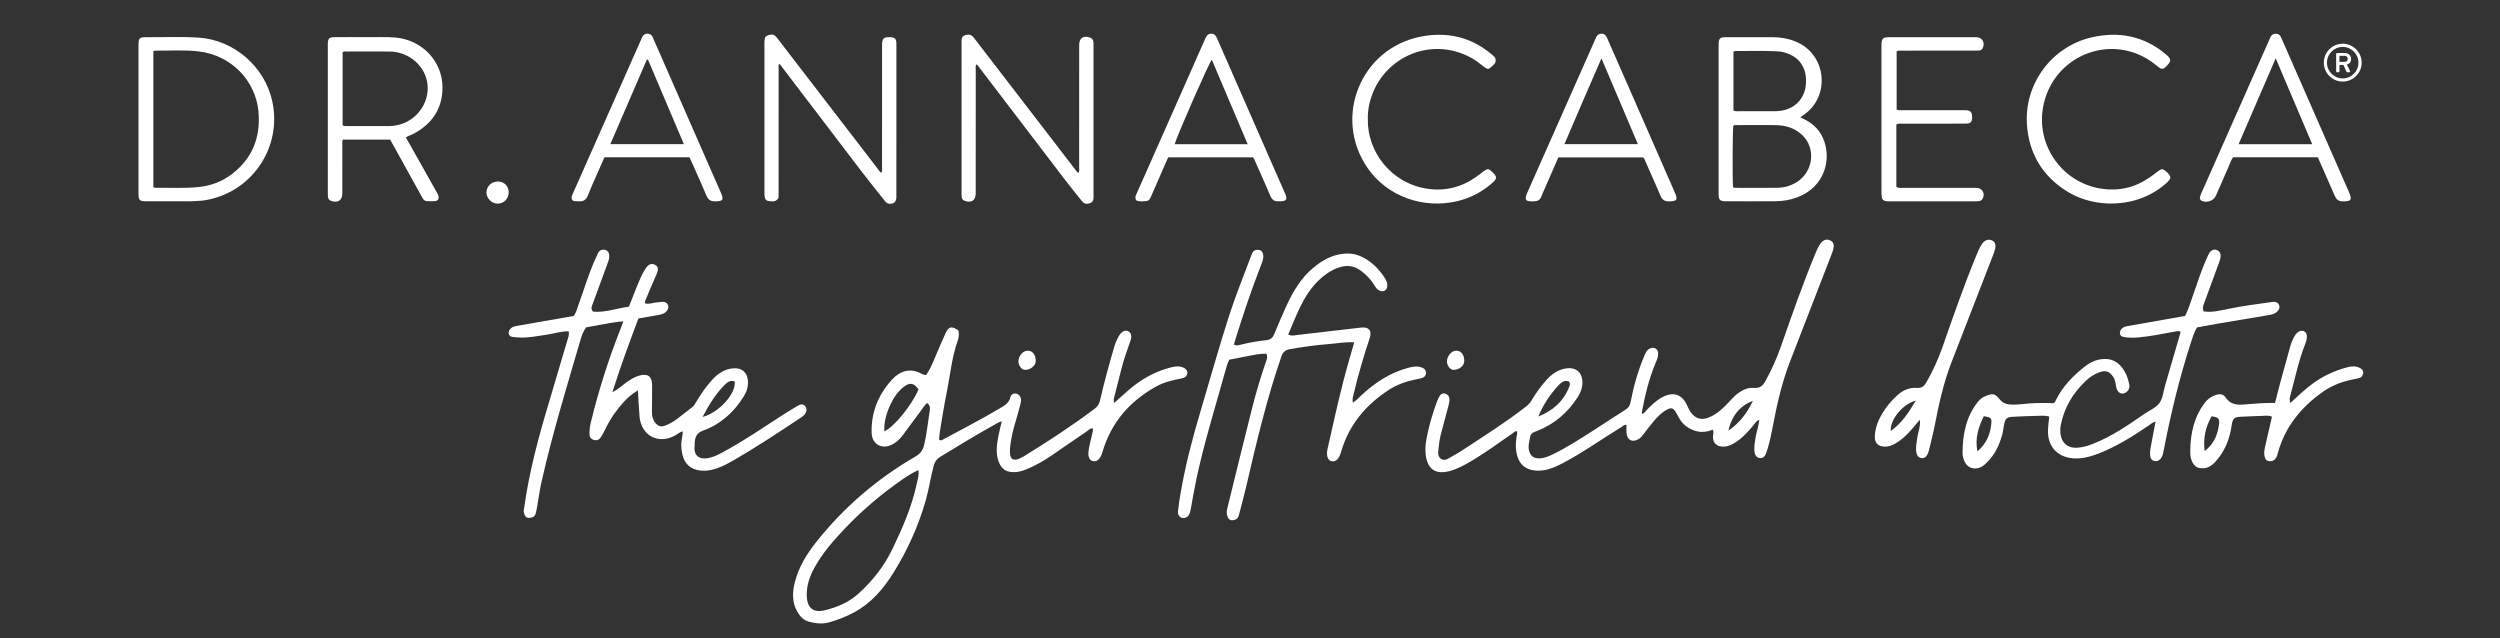
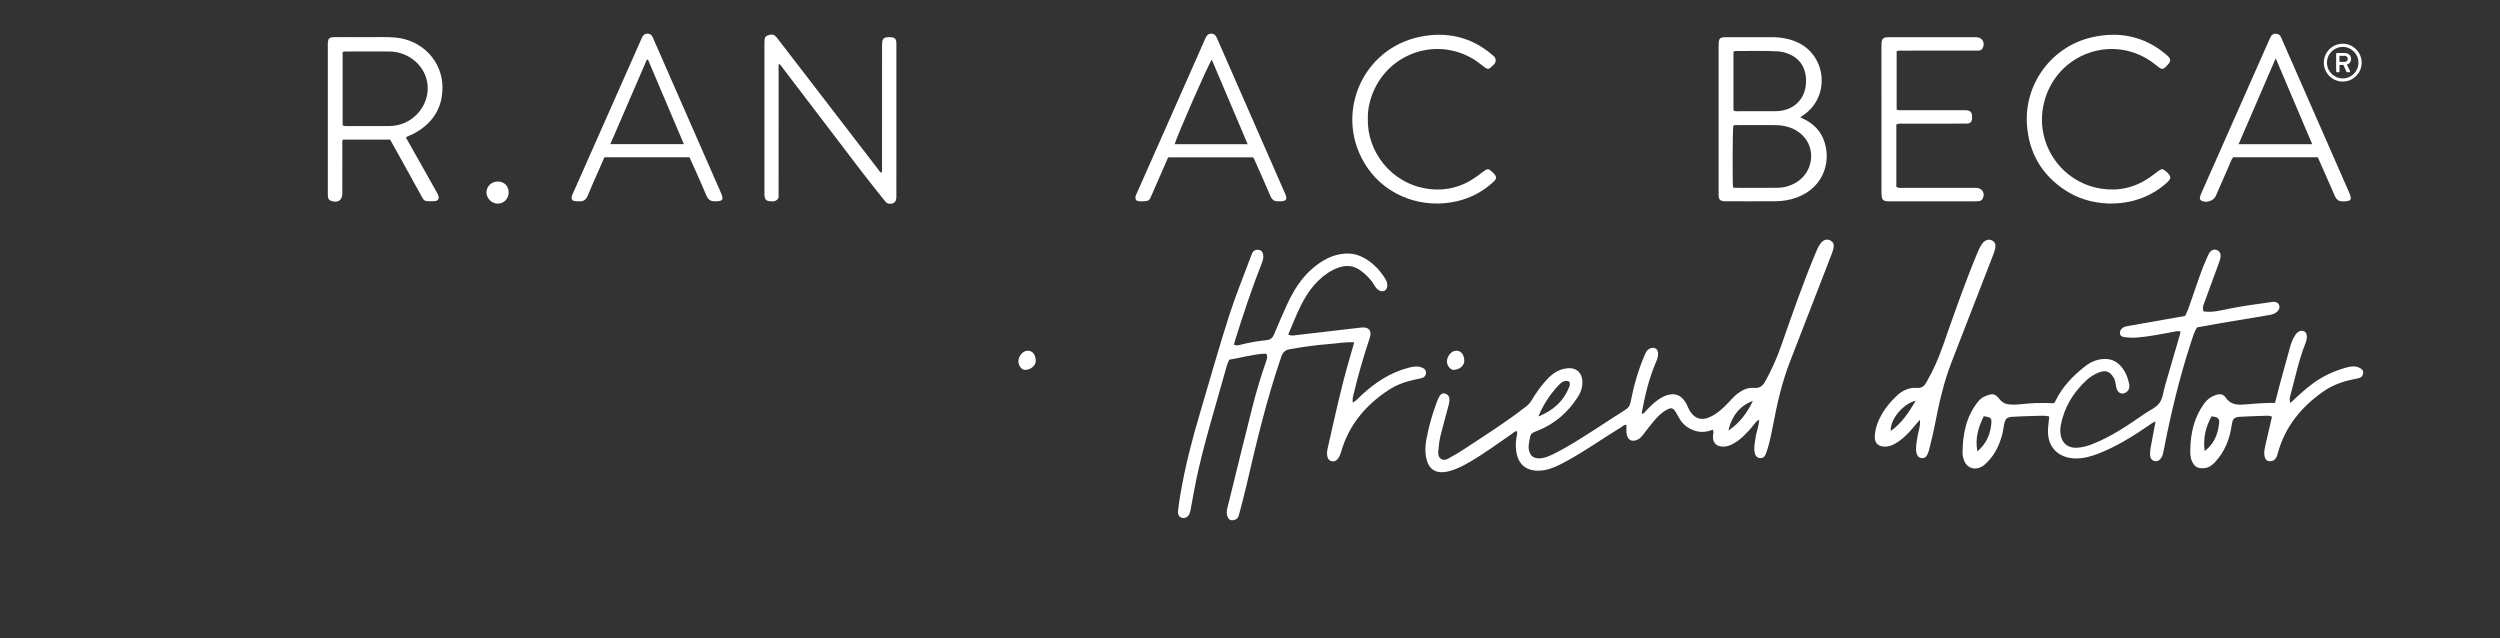
<svg xmlns="http://www.w3.org/2000/svg" viewBox="0 0 2006.13 512.24" version="1.1" id="Layer_1">
  <rect x="0" y="0" width="2006.13" height="512.24" fill="#333333" stroke="none" />
  <defs>
    <style>
      .st0 {
        fill: #fff;
      }
    </style>
  </defs>
  <path d="M1444.6,94.18c8.49,3.58,14.75,8.63,18.24,16.58,7.31,16.64,1.73,39.27-20.86,47.67-5.64,2.1-11.51,3.02-17.48,3.06-13.17.09-26.35.03-39.52.03-.71,0-1.43.02-2.12-.08-2.48-.37-3.45-1.36-3.7-3.86-.11-1.12-.05-2.26-.05-3.39V36.62c.02-6.13.65-6.78,6.85-6.79,11.9-.02,23.8-.05,35.7,0,7.58.04,14.92,1.22,21.79,4.66,22.27,11.14,24.86,42.54,4.69,57.17-1,.73-2.02,1.45-3.53,2.52h0ZM1390.7,150.42c.78.13,1.31.29,1.85.3,11.32.02,22.64.13,33.96-.03,5.13-.08,10.04-1.47,14.54-4.09,14.06-8.19,16.62-27.45,5.02-38.36-6.1-5.74-13.66-7.77-21.81-7.84-9.9-.09-19.81-.03-29.72,0-1.24,0-2.55-.3-3.66.55-.55,3.23-.74,43.13-.19,49.49v-.02ZM1391.02,88.66c1.56.89,3,.59,4.38.59,9.5.03,18.99.04,28.49,0,1.84,0,3.69-.12,5.5-.41,11.1-1.74,18.68-9.76,19.71-20.76,1.16-12.39-4.08-21.31-14.82-25.22-2.54-.92-5.17-1.51-7.87-1.66-11.19-.61-22.38-.2-33.57-.25-.55,0-1.15,0-1.82.81v46.89h0Z" class="st0" />
-   <path d="M865.5,138.81c.8-1.71.47-3.4.47-5.01.02-31.85.02-63.7.02-95.55v-2.12c.04-5.57,3.19-7.78,8.58-6.04,1.68.54,2.58,1.71,2.81,3.37.15,1.11.12,2.26.12,3.39v119.33c0,.71-.01,1.42,0,2.12.04,2.15-.54,3.88-2.8,4.71-2.67.98-4.62.67-6.44-1.58-4.73-5.82-9.45-11.66-14-17.62-22.7-29.69-45.34-59.42-68.01-89.12-.82-1.07-1.44-2.38-2.84-3.08-.77,1.67-.42,3.23-.42,4.72-.02,32.13-.02,64.26-.02,96.4v2.55c-.07,5.5-3.51,7.81-8.75,5.91-1.5-.55-2.34-1.58-2.5-3.11-.13-1.26-.11-2.54-.11-3.82V34.09c.02-2.42-.23-4.9,2.9-5.85,3.21-.98,5.02-.47,7.25,2.42,26.93,35,53.85,70.01,80.78,105.01.83,1.08,1.47,2.38,2.97,3.14h-.01Z" class="st0" />
  <path d="M625.14,51.19c-.64,1.62-.34,3.16-.34,4.63-.02,32.84-.02,65.68-.02,98.52,0,1.13-.01,2.26-.02,3.4,0,.89-.31,1.69-.93,2.3-2.1,2.09-4.73,1.63-7.21,1.25-2.37-.36-3.02-2.32-3.15-4.44-.07-1.13-.05-2.26-.05-3.4V35.83c0-.71-.02-1.42,0-2.12.13-3.81.72-4.76,3.39-5.55,3.2-.95,4.69-.43,6.88,2.43,26.92,35.01,53.84,70.02,80.77,105.01.83,1.07,1.43,2.41,2.82,3.09.9-1.78.51-3.5.51-5.16.03-31.56.02-63.13.02-94.69,0-1.13-.03-2.27.01-3.4.15-4.56,1.37-5.7,5.97-5.63,4.38.07,5.51,1.16,5.51,5.56.02,26.61,0,53.22,0,79.83,0,14.3.02,28.59-.01,42.89,0,3.93-2.09,5.75-5.81,5.38-1.95-.19-2.93-1.62-3.97-2.92-6.08-7.64-12.23-15.23-18.16-22.99-21.14-27.67-42.2-55.4-63.31-83.09-.83-1.09-1.47-2.38-2.91-3.28h0Z" class="st0" />
-   <path d="M137.8,161.52h-20.01c-5.98,0-6.65-.66-6.65-6.51V36.14c0-5.44.77-6.35,6-6.3,14.02.12,28.05-.55,42.06.33,28.38,1.79,53.09,23.09,59.23,50.85,8.34,37.71-16.96,74.32-55.19,79.87-.84.12-1.69.13-2.54.22-8.06.79-16.14.24-22.9.42h0ZM123.07,41.08v109.19c.67.2,1.07.42,1.47.41,11.46-.12,22.94.58,34.39-.54,9.65-.94,18.55-4.07,26.32-9.83,17.06-12.63,24.04-29.87,22.16-50.73-2.22-24.6-21.55-45.12-47.68-48.29-11.7-1.42-23.49-.53-35.23-.64-.39,0-.79.23-1.43.42h0Z" class="st0" />
  <path d="M325.71,110.34c4.78,8.46,9.5,16.8,14.2,25.16,3.54,6.28,7.08,12.57,10.59,18.87.55.98,1.15,1.99,1.4,3.06.49,2.14-.52,3.71-2.71,3.93-2.24.23-4.53.12-6.78,0-2.17-.11-3.02-1.86-3.92-3.48-5.47-9.9-10.94-19.8-16.42-29.69-3.01-5.43-6.04-10.84-9-16.16h-37.98c-.66,1.69-.37,3.26-.38,4.78-.03,12.74,0,25.48-.02,38.22,0,5.69-3.45,8.03-8.92,6.19-1.53-.51-2.38-1.54-2.57-3.05-.16-1.26-.14-2.54-.14-3.81V36.74c0-.57-.01-1.13,0-1.7.14-4.22,1.05-5.19,5.41-5.22,8.93-.06,17.86-.08,26.78,0,7.36.06,14.73-.34,22.09.31,21.19,1.87,37.66,18.78,37.73,39.92.06,17.47-8.73,29.97-24.27,37.82-1.61.81-3.48,1.13-5.09,2.47h0ZM274.92,100.43c.93.75,1.79.72,2.63.72,11.61,0,23.21.03,34.82-.01,2.97-.01,5.91-.46,8.79-1.29,16.38-4.76,25.97-22.55,20.56-38.13-4.13-11.9-15.87-20.24-29.02-20.38-11.61-.12-23.21-.03-34.82,0-.95,0-1.99-.3-2.94.6v58.51h-.02Z" class="st0" />
  <path d="M1521.96,41.15v46.81c1.82.68,3.53.46,5.19.46,15.73.02,31.45.01,47.18.01,1.13,0,2.27-.05,3.4.03,3.48.25,4.67,1.55,4.77,5.13.12,4.39-.98,5.6-5.37,5.61-16.72.03-33.43,0-50.15.03-1.53,0-3.11-.31-5.25.62v50.14c1.94,1.12,3.54.73,5.06.74,18.7.03,37.4.02,56.1.02.99,0,1.98-.02,2.98,0,4.94.12,7.46,4.61,5,8.87-.62,1.07-1.61,1.61-2.77,1.76-1.12.14-2.26.15-3.39.15h-68c-.99,0-1.99.04-2.97-.06-2.07-.21-3.44-1.29-3.7-3.42-.17-1.4-.25-2.82-.25-4.22-.01-38.77-.01-77.55-.01-116.32v-.85c.06-5.98.89-6.83,6.96-6.83,22.67-.01,45.34,0,68,0,.43,0,.85-.01,1.27,0,4.79.16,7.31,4.79,4.86,8.98-.6,1.03-1.49,1.71-2.73,1.75-1.13.04-2.27.05-3.4.05-19.27,0-38.54,0-57.8.02-1.53,0-3.11-.32-4.96.54l-.02-.02Z" class="st0" />
  <path d="M1005.44,126.26h-68.06c-4.06,9.31-8.12,18.6-12.18,27.89-.68,1.55-1.31,3.13-2.04,4.65-.64,1.34-1.66,2.38-3.2,2.51-2.79.23-5.62.72-8.2-.57-1.46-2.52-.04-4.53.85-6.54,8.11-18.35,16.27-36.67,24.39-55.01,9.95-22.47,19.89-44.95,29.83-67.43,1.05-2.37,2-4.77,5.23-4.75,3.03.02,3.91,2.26,4.9,4.52,17.96,41.01,35.94,82.01,53.92,123.02.23.52.49,1.02.69,1.55,1.48,3.83.59,5.19-3.53,5.4-.71.04-1.42-.03-2.12.02-3.24.21-5.19-1.18-6.49-4.26-3.78-8.98-7.82-17.85-11.77-26.76-.62-1.4-1.05-2.92-2.21-4.25h0ZM972.41,47.9c-2.15,2.24-28.12,61.48-29.8,67.79h58.58c-9.7-22.84-19.22-45.27-28.78-67.79Z" class="st0" />
  <path d="M1859.88,126.22h-67.93c-1.72,2.33-2.51,5.07-3.65,7.62-3.45,7.74-6.77,15.53-10.18,23.29-1.76,4.01-7.4,5.95-11.39,3.99-1.19-.59-1.65-1.6-1.39-2.8.27-1.22.74-2.42,1.25-3.57,18.11-40.93,36.24-81.86,54.37-122.79.34-.77.74-1.52,1.08-2.3.77-1.76,2.21-2.56,4.02-2.61,2.03-.06,3.48.88,4.32,2.8,2.25,5.18,4.55,10.34,6.82,15.51,15.89,36.21,31.77,72.41,47.66,108.62,2.85,6.49,2.01,7.61-4.99,7.61-3.42,0-5.11-1.64-6.35-4.51-4.2-9.72-8.51-19.4-12.79-29.09-.22-.51-.49-.99-.87-1.76h.02ZM1855.44,115.72c-9.82-23.11-19.42-45.71-29.29-68.94-10.05,23.27-19.83,45.9-29.79,68.94h59.08Z" class="st0" />
  <path d="M553.28,126.22h-68.26c-1.85,4.2-3.72,8.43-5.57,12.66-2.6,5.95-5.33,11.86-7.71,17.9-1.41,3.58-3.67,5.15-7.45,4.75-1.67-.17-3.42.25-4.95-.85-1.42-2.15-.22-4.06.63-5.96,8.92-20.15,17.86-40.28,26.78-60.42,9.21-20.79,18.42-41.59,27.63-62.38.46-1.03.84-2.13,1.48-3.04,1.87-2.62,5.82-2.49,7.51.23.59.95.95,2.05,1.4,3.08,17.87,40.74,35.74,81.48,53.6,122.22,2.64,6.02,1.81,7.11-4.73,7.15-3.45.02-5.41-1.35-6.75-4.55-3.48-8.34-7.23-16.57-10.89-24.83-.85-1.93-1.76-3.84-2.73-5.97h.01ZM548.79,115.68c-9.73-22.89-19.27-45.35-28.81-67.82-.32.03-.63.05-.95.08-9.72,22.48-19.43,44.96-29.28,67.74h59.04Z" class="st0" />
-   <path d="M1318.47,126.3h-67.97c-3.59,8.23-7.15,16.38-10.7,24.52-1.02,2.33-2.09,4.64-3.02,7.01-1.01,2.58-2.84,3.61-5.56,3.72-7.31.31-8.28-.98-5.37-7.54,17.92-40.44,35.84-80.88,53.76-121.32.34-.78.71-1.54,1.02-2.33.8-2.04,2.2-3.29,4.46-3.32,2.28-.03,3.59,1.25,4.46,3.27,2.63,6.1,5.34,12.16,8.01,18.25,15.43,35.2,30.87,70.4,46.29,105.61,2.75,6.28,1.92,7.39-4.84,7.41-3.32,0-5.2-1.37-6.47-4.34-4-9.35-8.13-18.65-12.27-27.95-.45-1.01-.65-2.2-1.79-2.99h-.01ZM1285.08,46.81c-10.11,23.37-19.98,45.89-29.68,68.83h58.91c-9.76-22.98-19.31-45.48-29.23-68.83Z" class="st0" />
  <path d="M1097.63,95.39c-.7,25.7,18.23,51.78,47.98,56.1,14.18,2.06,27.28-1.26,39.01-9.6,2.08-1.48,4.06-3.07,6.12-4.58,2.81-2.05,3.77-2,6.27.25.42.38.81.79,1.21,1.19,3,2.98,3.07,4.56-.01,7.38-8.3,7.61-17.95,12.74-28.93,15.32-26.91,6.31-55.89-3.45-71.93-26.75-27.93-40.54-5.42-95.93,42.82-105.32,21.17-4.12,40.49.3,57.15,14.51,1.18,1,2.48,1.93,2.8,3.61.67,3.53-2.29,4.95-4.18,6.86-1.64,1.66-3.49.56-4.96-.62-3.21-2.56-6.43-5.1-10.02-7.12-33.53-18.87-74.8.49-82.41,38.25-.73,3.63-1.01,7.28-.91,10.51h0Z" class="st0" />
  <path d="M1692.16,163.32c-12.9-.45-24.91-3.91-35.61-11.1-18.31-12.31-28.28-29.56-29.98-51.58-2.57-33.33,19.97-63.34,51.86-70.67,21.77-5,41.86-1.13,59.37,13.42.65.54,1.32,1.08,1.91,1.68,2.22,2.29,2.3,3.86.35,6.29-.62.77-1.29,1.51-2,2.2-2.18,2.11-3.47,2.18-5.9.33-1.91-1.45-3.73-3.05-5.7-4.42-33.7-23.48-79.88-4.21-87.06,36.89-5.32,30.43,15.27,60.1,46.63,65.02,13.98,2.19,27.01-.8,38.74-8.85,2.21-1.52,4.35-3.16,6.49-4.79,3.51-2.66,4.29-2.63,7.59.44.1.1.21.19.31.29,3.16,3.07,3.2,4.81.02,7.76-4.17,3.88-8.81,7.09-13.87,9.71-10.4,5.4-21.53,7.55-33.16,7.38h0Z" class="st0" />
  <path d="M408.2,154.44c-.01,4.98-3.85,8.92-8.73,8.96-4.92.04-9.19-4.26-9.11-9.16.08-4.8,4.12-8.6,9.11-8.58,5.15.02,8.74,3.63,8.73,8.78Z" class="st0" />
  <g>
-     <path d="M769.03,265.17c.59,2.52.56,5.11-.33,7.58-4.96,13.81-6.18,28.42-9.1,42.66-2.06,10.11-3.63,20.33-5.33,30.51-.39,2.33-.51,4.71-.73,6.83,1.43,1.16,2.33.42,3.27-.09,15.08-8.19,30.36-15.99,45.13-24.76,3.82-2.27,7.68-4.24,8.86-9.17.5-2.09,2.31-3.34,4.72-2.86,2.22.44,3.94,2.79,3.82,5.37-.07,1.28-.34,2.56-.68,3.8-1.36,4.98-2.7,9.96-4.19,14.91-1.66,5.49-2.87,11.06-3.67,16.72-.29,2.01-.4,4.04-.38,6.06.08,5.99,2.62,7.51,8.18,5,1-.46,2-.97,2.95-1.54,19.5-12.01,38.68-24.49,56.98-38.29,2.33-1.76,3.57-3.89,4.23-6.8,3.25-14.19,7.13-28.22,11.19-42.21.98-3.37,2.32-6.61,4.13-9.64,1.97-3.27,4.81-4.6,7.23-3.46,2.22,1.04,3.17,3.8,1.94,7.3-2.67,7.66-5.46,15.27-7.42,23.15-1.79,7.15-3.64,14.28-5.46,21.43-.44,1.75-1.12,3.48-.29,5.63,3.95-3.51,7.76-6.95,11.63-10.33,9.6-8.36,20.43-14.52,32.79-17.86,3.05-.82,6.09-1.54,9.27-.76,3.18.8,5.35,2.78,5.03,5-.39,2.75-2.27,3.89-4.94,4.38-6.91,1.28-13.73,2.92-19.97,6.36-21.49,11.84-36.38,29.12-43.32,52.88-1.54,5.28-4.25,7.88-7.66,7.03-2.8-.69-4.16-3.73-3.3-8.96.8-4.9,2.17-9.7,3.23-14.56.2-.87.44-1.81-.16-2.73-1.88-.3-2.92,1.24-4.2,2.1-9.77,6.65-19.45,13.42-29.23,20.05-5.96,4.04-12.23,7.6-18.89,10.4-3.39,1.43-6.9,2.57-10.7,2.58-6.3.03-9.96-2.37-12.23-8.31-2.41-6.3-1.68-12.73-.56-19.11.76-4.32,1.92-8.56,2.99-13.25-1.87.2-2.99,1.03-4.2,1.7-15.36,8.46-30.31,17.61-45.28,26.74-2.75,1.68-4.17,3.82-5.02,6.81-2.62,9.23-3.85,18.77-6.48,28-5.82,20.36-14.43,39.51-25.49,57.45-8.19,13.29-18.17,25.13-32.37,32.66-6.22,3.3-12.74,5.87-19.49,7.8-5.45,1.57-11.01.95-16.43-.5-4.41-1.17-7.21-4.34-9.36-8.13-4.29-7.56-3.94-15.56-1.89-23.65,3.1-12.25,9.64-22.69,17.39-32.44,22.08-27.77,48.6-50.46,79.27-68.24,3.85-2.23,6.04-4.93,7.04-9.16,2.17-9.18,3.07-18.55,4.54-27.83.35-2.18.21-4.37-2.18-6.05-2.27,2.01-3.7,4.59-5.44,6.91-4.75,6.35-9.4,12.78-14.18,19.13-2.58,3.44-5.74,6.27-9.78,7.93-7.75,3.17-14.78-1.45-15.05-9.82-.56-16.55,5.36-30.86,16.28-42.86,6.22-6.85,14.44-9.6,23.03-5.11,1.28.67,2.58,1.43,4.36,1.37,2.71-3.63,4.51-7.85,6.33-12.06,3.08-7.1,5.96-14.29,9.21-21.31,2.62-5.66,5.01-6.1,10.33-2.47v.04ZM736.96,377.21c-4.71,2.15-8.74,4.71-12.66,7.41-16.93,11.65-32.48,24.91-46.63,39.81-9.03,9.51-17.62,19.36-24.02,30.92-3.99,7.21-6.59,14.79-6.26,23.16.37,9.22,5.18,13.41,14.09,11.28,9.91-2.36,19.33-6.21,27.08-13.16,11.49-10.33,20.88-22.2,27.64-36.23,8.01-16.63,15.36-33.47,19.29-51.58.8-3.68,2.15-7.36,1.47-11.61h.01ZM709.59,346.12c7.92-3.35,22.58-21.68,27.44-33.65-3.51-5.16-6.93-5.86-11.82-2.03-4.89,3.81-8.2,8.91-10.8,14.46-3.05,6.53-5.06,13.33-4.83,21.22h0Z" class="st0" />
    <path d="M1317.66,332.11c1.97-.44,2.83-2.17,4.07-3.43,3.76-3.83,7.59-7.59,12.43-10.07,8.91-4.55,15.68-2.15,19.81,6.99.91,2.02,1.81,4.03,3.2,5.79,3.63,4.63,8.23,5.91,13.71,3.76,6.9-2.71,12.04-7.77,16.99-13.03,2.15-2.28,4.23-4.66,6.77-6.52,3.82-2.8,8.11-4.76,12.85-4.32,4.67.43,7.04-1.66,9.14-5.44,5.02-9.06,9.22-18.46,12.63-28.22,8.69-24.87,17.35-49.76,27.46-74.11,1.2-2.91,2.4-5.8,4.32-8.31,2.2-2.87,5.03-3.64,7.76-2.22,2.8,1.47,3.04,3.99,2.39,6.68-.43,1.79-1.08,3.52-1.75,5.24-11.05,28.51-22.11,57.02-33.15,85.53-6.42,16.58-10.29,33.83-13.6,51.23-1.17,6.16-2.4,12.3-4.25,18.3-.38,1.23-.76,2.47-1.19,3.68-.89,2.45-2.4,4.38-5.26,3.89-2.73-.47-3.83-2.66-4.12-5.24-.42-3.9.34-7.71.94-11.53.72-4.51,2.56-8.82,2.91-13.94-2.77,1.16-3.78,3.39-5.23,5.1-4.55,5.37-9.23,10.55-15.49,14.06-2.82,1.58-5.7,2.62-8.95,2.39-5.07-.37-7.68-3.27-7.46-8.33.07-1.63.77-3.25-.05-5.22-4.53,1.7-9.12,2.43-13.9.98-5.56-1.68-9.94-4.76-12.89-9.8-1.02-1.75-1.94-3.56-3-5.3-2.09-3.42-3.65-3.86-7.26-1.9-4.12,2.23-7.37,5.54-10.34,9.08-2.97,3.53-5.78,7.2-8.58,10.85-1.13,1.47-2.26,2.86-3.95,3.78-4.9,2.66-8.8.73-9.39-4.89-.23-2.18-.04-4.41-.04-6.6-1.93-.52-2.82.94-3.98,1.63-15.79,9.53-30.74,20.44-47.14,28.99-4.75,2.48-9.56,4.77-14.95,5.65-2.77.44-5.53.57-8.27.18-6.89-1-11.37-4.9-13.33-11.61-1.42-4.88-1.41-9.83-.64-14.8.25-1.62.93-3.2.43-4.93-1.75-.47-2.62.99-3.72,1.75-11.09,7.66-21.94,15.66-33.59,22.47-5.41,3.17-10.92,6.16-17.06,7.75-10.98,2.84-17.4-1.62-18.86-12.96-.57-4.47-.17-8.87.65-13.2,1.9-9.96,4.66-19.72,8.23-29.24,2.35-6.25,4.08-7.84,7.06-6.69,3.17,1.23,3.85,3.81,2.33,9.57-2.1,8.01-4.38,15.99-6.4,24.02-.76,3.03-1.2,6.16-1.45,9.27-.26,3.23-1.38,7.1,1.81,9.29,3.31,2.27,6.3-.56,9.14-2.05,3.1-1.63,6.09-3.48,9.01-5.41,16.97-11.15,34.15-22,50.18-34.51,1.8-1.41,3.2-2.93,4.36-4.86,3.72-6.18,7.85-12.08,12.83-17.32,4.43-4.66,9.63-7.98,16.28-8.52,6.56-.52,11.01,3.18,11.63,9.72.47,5.01-1.1,9.46-3.76,13.59-7.92,12.31-18.53,21.4-32.18,26.88-2.52,1-5.37,1.51-5.96,4.97-.8,4.71-2.41,9.44.43,13.97,1.36,2.17,3.52,3.09,6.12,3.2,4.23.16,7.94-1.45,11.61-3.22,11.66-5.63,22.47-12.7,33.35-19.67,8.4-5.37,16.67-10.93,25.11-16.23,2.41-1.51,3.51-3.33,4.04-6.1,2.45-12.87,6.03-25.45,11.22-37.52.87-2.02,1.75-4.06,3.86-5.23,3.48-1.93,6.89-.16,7.02,3.8.09,2.65-.95,5.05-1.96,7.42-5.43,12.81-8.6,26.24-11.13,39.85-.07.34.09.72.16,1.13v.08ZM1234.46,334.21c11.78-4.67,20.56-12.42,25.03-24.49.43-1.17.59-2.56-.73-3.77-3.69-1.16-6.26,1.23-8.46,3.61-6.65,7.21-12.03,15.34-15.83,24.65h0ZM1386.92,345.54c9.1-6.01,15.17-14.35,19.72-23.88-11.16,4.24-17.14,12.73-19.72,23.88Z" class="st0" />
-     <path d="M511.9,313.24c-4.51,2.77-8.03,5.63-11.14,9.03-6,6.59-11.06,13.81-14.91,21.87-1.03,2.15-2.18,4.26-3.43,6.31-1.38,2.27-3.42,3.38-6.09,2.52-2.45-.78-3.37-2.65-3.33-5.13.04-2.78.29-5.48.95-8.22,6.25-25.82,14.26-51.09,24.05-75.8.67-1.7,1.25-3.42,2.19-5.97-10.5.85-20.07,3.29-29.83,4.81-2.49,3.25-3.64,6.99-4.71,10.64-10.92,37.3-22.28,74.5-30.9,112.43-1.55,6.82-2.47,13.79-3.7,20.67-.35,2-.67,4.02-1.28,5.93-.78,2.47-2.88,3.18-5.24,3.26-2.6.09-3.35-1.8-4.04-3.81-.51-1.5-.07-2.9.14-4.36,3.94-28.39,11.32-55.97,19.54-83.36,5.07-16.94,10.12-33.9,15.08-50.88.65-2.23,1.75-4.47,1-7.34-6.05-.07-11.84,1.88-17.76,2.77-6.94,1.03-13.84,2.41-20.89,2.28-1.84-.04-3.67-.31-5.5-.43-1.8-.12-3.37-.64-3.8-2.58-.43-2,.53-3.6,2.07-4.77,1.34-1.03,2.97-1.36,4.64-1.64,15.09-2.61,30.17-5.26,45.38-7.93,2.03-2.77,2.75-6.04,3.87-9.12,4.11-11.24,7.53-22.73,12.19-33.78,1.07-2.54,2.22-5.06,3.43-7.54,1.12-2.3,3.14-3.09,5.56-2.6,2.62.55,3.38,2.54,3.46,4.97.09,2.49-.9,4.7-1.72,6.94-3.8,10.38-7.71,20.73-11.46,31.13-.7,1.96-2.11,4.11.22,6.55,9.63.85,18.93-2.69,28.72-3.99,2.3-5.82,4.5-11.46,6.76-17.07,1.8-4.45,3.7-8.84,6.25-12.93,2.54-4.08,4.93-5.16,7.97-3.6,2.73,1.41,2.88,3.77.93,8.19-2.99,6.73-5.82,13.54-8.67,20.33-.27.65-.31,1.41-.51,2.35,3.67,1.1,6.98-.72,10.4-.76,1.47-.01,2.95-.53,4.4-.42,3.69.29,5.27,3.73,3.22,6.83-1.55,2.35-4,3.17-6.59,3.64-5.44.99-10.88,1.9-16.53,2.9-7.23,19.3-14.4,38.52-20.87,59.12,4.92-2.39,7.75-5.37,11.03-7.7,3.34-2.36,6.72-4.58,10.7-5.65,6.63-1.79,10.03.65,10.12,7.5.1,7.37-.12,14.75-.12,22.13,0,3.22.82,6.2,3.03,8.69,2.05,2.31,4.3,3.16,7.38,1.94,3.3-1.3,6.4-2.88,9.21-5,4.28-3.22,8.43-6.61,12.69-9.85,1.54-1.17,2.35-2.79,3.29-4.38,3.67-6.22,7.8-12.12,12.63-17.48,4.55-5.06,9.96-8.76,17.05-9.34,6.65-.53,11.03,2.99,11.7,9.64.46,4.55-.78,8.74-3.16,12.64-7.85,12.86-18.57,22.51-32.75,27.7-4.73,1.73-6.26,4.58-6.7,8.87-.14,1.46-.05,2.96-.2,4.42-.53,5.53,2.66,10.2,10.73,8.82,4.41-.76,8.37-2.82,12.27-4.92,16.76-9.04,32.44-19.81,48.41-30.12,3.72-2.4,7.54-4.63,11.32-6.94,2.03-1.25,4.15-1.83,5.99.2,1.71,1.88,1.41,4.83-.63,7.04-.73.81-1.66,1.47-2.57,2.09-18.43,12.29-36.89,24.52-56.15,35.48-4.97,2.82-10.11,5.32-15.77,6.6-2.93.67-5.87.8-8.8.51-7.76-.73-12.95-5.36-14.57-12.96-.85-3.98-1.27-8.01-.46-12.08.39-1.97.56-3.97.89-6.39-2.49.5-4.07,2.05-5.88,3.08-13.62,7.79-27.57.56-28.92-15.09-.57-6.72-.83-13.46-1.28-20.89v-.03ZM563.79,334.56c13.24-3.39,27.02-18.91,25.77-28.46-3.5-1.29-5.92.63-8.18,2.88-7.24,7.25-12.48,15.87-17.59,25.58h0Z" class="st0" />
    <path d="M1086.75,274.71c-7.17-.43-13.54.83-19.93,1.34-10.67.83-21.29,2.28-31.84,4.17-3.69.67-5.53,2.35-6.8,6-11.71,34.05-20.02,69-28.11,104.02-1.75,7.54-3.82,15-5.74,22.5-.52,2.03-1.25,3.72-3.6,4.41-2.87.83-4.59.23-5.69-2.54-.83-2.14-.77-4.37-.23-6.53,6.7-27.19,13.33-54.41,20.2-81.57,3.17-12.49,6.9-24.86,11.14-37.04.61-1.76,1.23-3.47-.03-5.65-5.01-.12-10.02.98-15.05,1.96-4.88.95-9.76,1.9-14.67,2.87-1.62,3.25-2.48,6.63-3.4,9.98-7.88,28.41-16.71,56.57-22.89,85.42-1.66,7.75-2.92,15.57-4.4,23.36-.27,1.45-.55,2.91-1,4.3-.91,2.8-3.16,4.26-5.8,3.94-2.18-.27-3.91-2.39-3.64-5.4.44-4.76,1.24-9.51,2.05-14.23,3.81-22.2,9.43-43.94,15.89-65.5,7.77-25.93,14.96-52.03,23.29-77.8,5.22-16.13,11.67-31.82,17.58-47.71.31-.86.63-1.76,1.12-2.5,1.29-1.93,3.22-2.41,5.36-1.89,2.06.5,2.87,2.07,3.13,4.07.39,2.9-.76,5.46-1.75,8.01-7.67,19.56-14.27,39.49-20.57,59.53-.44,1.4-.81,2.82-1.23,4.24,1.87,1.11,3.73.57,5.44.14,6.82-1.71,13.73-2.93,20.7-3.65,3.3-.34,4.94-1.9,6.12-4.66,3.31-7.8,6.53-15.64,10.1-23.33,5.23-11.3,11.54-21.89,21.26-30.02,7.36-6.16,15.46-10.67,25.3-11.43,4.33-.33,8.52.25,12.44,1.97,8.57,3.76,14.92,10.07,19.88,17.86,1.19,1.87,2.1,3.91,1.84,6.25-.39,3.6-3.05,5.06-6.34,3.53-1.97-.91-3.05-2.6-4.1-4.36-2.67-4.51-6.31-8.13-10.46-11.31-5.63-4.33-11.67-5.02-18.27-2.7-6.05,2.13-11.15,5.7-15.73,10.08-12.57,12.03-17.89,28.03-24.59,43.62,2.66,1.36,4.81.64,6.89.39,17.24-1.97,34.49-4.03,51.73-6,5.97-.68,8.75,2.47,6.83,8.24-4.96,14.87-9.34,29.88-12.94,45.13-.51,2.15-1.25,4.24-.61,6.86,2.69-1.51,4.53-3.78,6.61-5.71,10.98-10.16,23.11-18.35,37.81-22.2,3.25-.85,6.46-1.59,9.81-.61,2.49.72,4.55,1.96,4.41,4.86-.13,2.58-1.96,3.74-4.37,4.25-3.43.7-6.89,1.38-10.24,2.36-5.15,1.5-10.13,3.55-14.65,6.46-18.77,12.13-32.49,28.21-38.8,49.99-1.71,5.87-4.23,8.46-7.75,7.59-3.05-.76-4.4-4.42-3.12-10.06,5.39-23.72,10.43-47.53,17.23-70.91,1.33-4.59,2.63-9.18,4.13-14.4l.03.03Z" class="st0" />
    <path d="M1768.22,249.87c7.15,1.12,13.76-.83,20.41-2.13,11.24-2.19,22.56-3.81,33.9-5.32.55-.08,1.1-.21,1.64-.22,1.98-.08,3.7.46,4.59,2.4.99,2.18.07,3.97-1.43,5.46-1.63,1.6-3.73,2.28-5.96,2.66-13.11,2.18-26.22,4.34-39.31,6.57-6.35,1.08-12.69,2.28-18.99,3.43-2.56,3.98-3.69,8.28-5.05,12.46-9.16,28.07-16.02,56.72-21.64,85.69-.46,2.35-.81,4.75-2.24,6.77-1.27,1.79-2.97,2.79-5.23,2.31-2.33-.5-3.29-2.2-3.5-4.41-.22-2.4.05-4.77.51-7.15,1.28-6.5,2.47-13,3.81-20.11-2.44.67-3.99,2.14-5.66,3.27-12.66,8.66-25.64,16.75-40.02,22.37-6.05,2.36-12.21,4.11-18.83,3.95-13.55-.33-22.2-9.09-21.81-22.5.1-3.65.67-7.29,1.03-11.11-3.78-1.06-7.47-.56-11.1-.52-6.09.08-12.17.43-18.26.72-4.47.21-5.88,1.38-6.8,5.7-.61,2.88-.86,5.84-1.63,8.67-2.28,8.5-6.01,16.25-12.43,22.47-1.19,1.15-2.44,2.31-3.86,3.1-6.14,3.42-12.42.97-14.54-5.67-.56-1.73-.99-3.61-.98-5.41.13-14.66,2.75-28.6,12.08-40.58,1.76-2.26,3.76-3.93,6.46-4.96,5.88-2.24,7.37-2.14,11.46,2.86,2.36,2.88,5.18,3.78,8.65,3.99,6.69.4,13.24-1.11,19.9-1.16,4.8-.04,9.6-.23,14.23.14,1.36-.48,1.67-1.63,2.14-2.58,5.46-11,13.79-19.55,23.33-27.01,4.45-3.48,9.44-5.7,15.22-5.96,5.57-.25,10.1,1.77,13.71,5.93,3.6,4.16,5.54,9.13,6.59,14.44.69,3.48-1.36,6.51-4.46,7.24-2.82.67-5.19-1.21-6-5.05-.57-2.69-.63-5.43-2.22-7.89-3.12-4.81-6.22-5.91-11.75-3.82-3.86,1.46-7.24,3.72-10.21,6.51-10.4,9.72-17.44,21.36-20.24,35.44-.51,2.57-.59,5.15-.23,7.71,1.02,7.3,6.12,11.24,13.55,10.7,4.28-.31,8.32-1.49,12.3-3.05,15.09-5.91,28.3-15.04,41.53-24.16,4.1-2.82,9.22-4.9,11.97-8.7,2.75-3.8,3.14-9.31,4.54-14.09,4.03-13.79,8.05-27.59,12.05-41.38.16-.52.16-1.08.26-1.93-2.22-.64-4.3.08-6.36.46-9.08,1.68-18.13,3.5-27.34,4.33-3.69.34-7.37.34-11.05-.22-1.72-.26-3.33-.63-3.74-2.65-.44-2.09.61-3.61,2.14-4.77,1.5-1.13,3.35-1.36,5.2-1.67,14.91-2.58,29.79-5.24,44.88-7.92,2.79-5.41,4.47-11.24,6.47-16.96,3.47-9.91,6.64-19.93,11-29.52.61-1.34,1.16-2.73,1.93-3.98,1.43-2.37,3.85-3.3,6.09-2.4,2.4.98,3.25,3.08,2.99,5.39-.22,1.98-.98,3.93-1.67,5.82-3.78,10.38-7.59,20.75-11.44,31.12-.77,2.09-1.71,4.11-.53,6.89h-.04ZM1586.77,362.25c7.24-6.29,10.37-13.71,11.14-22.21.42-4.64-.17-5.13-6.01-6.09-4.2,8.67-7.23,17.59-5.13,28.3Z" class="st0" />
    <path d="M1837.9,323.37c5.91-5.58,11.46-10.68,17.5-15.23,8.37-6.31,17.71-10.54,27.78-13.3,3.26-.9,6.57-1.32,9.78.09,1.89.82,3.68,2.02,3.38,4.51-.27,2.26-1.64,3.64-3.89,4.12-1.8.39-3.61.74-5.43,1.13-8.22,1.75-15.94,4.75-22.81,9.57-17.59,12.36-30.57,28.19-36.35,49.28-.25.89-.47,1.79-.82,2.63-1.1,2.66-3.07,4.17-6.01,3.95-2.47-.18-3.82-2.19-4.06-5.74-.17-2.43.37-4.76.91-7.11,1.76-7.51,3.48-15.04,5.28-22.86-2.65-1.29-5.24-.72-7.7-.68-5.71.1-11.43.46-17.14.69-5.46.22-6.7,1.3-7.49,6.76-1.6,11.22-5.58,21.36-13.46,29.74-2.47,2.62-5.27,4.6-9.04,4.81-5.02.27-7.49-1.27-9.52-5.86-1.32-2.99-1.25-6.1-1.19-9.25.25-13.37,3.12-25.88,11.23-36.94,2.45-3.34,5.39-5.4,9.14-6.69,3.1-1.08,6.06-.93,7.94,1.93,3.42,5.2,8.35,6.16,13.98,5.73,8.44-.65,16.86-1.47,25.68-1.32,1.41-5.46,2.67-10.62,4.06-15.73,2.65-9.78,5.31-19.56,8.07-29.31.95-3.37,2.27-6.64,4.23-9.59,1.75-2.63,4.4-3.81,6.51-3.05,2.22.8,3.13,3.1,2.5,6.57-.2,1.07-.51,2.15-.91,3.17-5.49,13.75-8.39,28.24-12.27,42.44-.43,1.57-.77,3.25.12,5.53h-.03ZM1769.14,361.94c6.64-5.07,10.19-11.78,11.48-21.08.69-4.93-.37-6.17-5.96-6.76-4.72,8.48-6.91,17.5-5.52,27.83h0Z" class="st0" />
    <path d="M1540.52,336.88c-1.76,2.07-3.52,4.16-5.28,6.23-4.19,4.96-8.67,9.55-14.39,12.82-2.63,1.51-5.35,2.5-8.37,2.47-5.63-.08-8.4-3.16-8.02-8.82.42-6.4,2.66-12.21,5.88-17.67,3.12-5.28,7.07-9.93,11.5-14.13,4.59-4.36,10.04-7.04,16.5-6.52,3.8.31,5.74-1.43,7.46-4.41,5.37-9.29,9.7-19.03,13.24-29.15,8.49-24.35,16.99-48.7,26.8-72.57,1.4-3.4,2.71-6.87,4.97-9.85,2.14-2.8,5.07-3.64,7.75-2.32,2.3,1.13,3.18,3.3,2.43,6.68-.44,1.97-1.17,3.87-1.9,5.76-11.06,28.51-22.19,57-33.19,85.52-6.34,16.41-10.1,33.49-13.42,50.71-1.23,6.33-2.87,12.57-4.37,18.85-.3,1.25-.7,2.49-1.21,3.67-.94,2.2-2.5,3.83-5.07,3.42-2.45-.4-3.67-2.24-4.07-4.66-.69-4.1.27-8.07.83-12.08.64-4.53,2.7-8.79,1.98-13.96h-.04ZM1537.31,321.51c-10.38,2.54-20.82,15.34-20.06,24.34,8.83-6.26,14.39-14.78,20.06-24.34Z" class="st0" />
    <path d="M1175.01,289.38c.12,3.97-3.83,7.37-8.62,7.42-2.57.03-5.24-3.34-5.28-6.68-.05-4.1,3.4-8.43,6.94-8.69,4.1-.3,6.81,2.79,6.98,7.93h-.01Z" class="st0" />
    <path d="M831.15,289.52c.05,3.85-4.23,7.41-8.78,7.3-2.57-.07-5.13-3.48-5.13-6.85,0-4.16,3.47-8.36,7.07-8.54,4.1-.21,6.77,2.95,6.83,8.09h0Z" class="st0" />
  </g>
  <path d="M1879.92,35.08c8.37,0,15.21,6.85,15.21,15.21s-6.85,15.17-15.21,15.17-15.17-6.8-15.17-15.17,6.8-15.21,15.17-15.21ZM1879.92,62.92c7.01,0,12.63-5.66,12.63-12.63s-5.62-12.64-12.63-12.64-12.63,5.62-12.63,12.64,5.66,12.63,12.63,12.63ZM1874.64,43.32c0-.42.34-.8.8-.8h6c2.62,0,5.2,1.56,5.2,4.73s-2.24,4.31-3.42,4.61c.85,1.65,1.69,3.34,2.54,4.99.3.51-.13,1.14-.72,1.14h-1.44c-.34,0-.63-.34-.76-.59l-2.37-5.28h-3.13v5.07c0,.42-.34.8-.8.8h-1.1c-.46,0-.8-.38-.8-.8v-13.86h0ZM1881.45,49.66c1.56,0,2.54-1.1,2.54-2.41,0-1.44-.97-2.41-2.54-2.41h-4.14v4.82h4.14Z" class="st0" />
</svg>